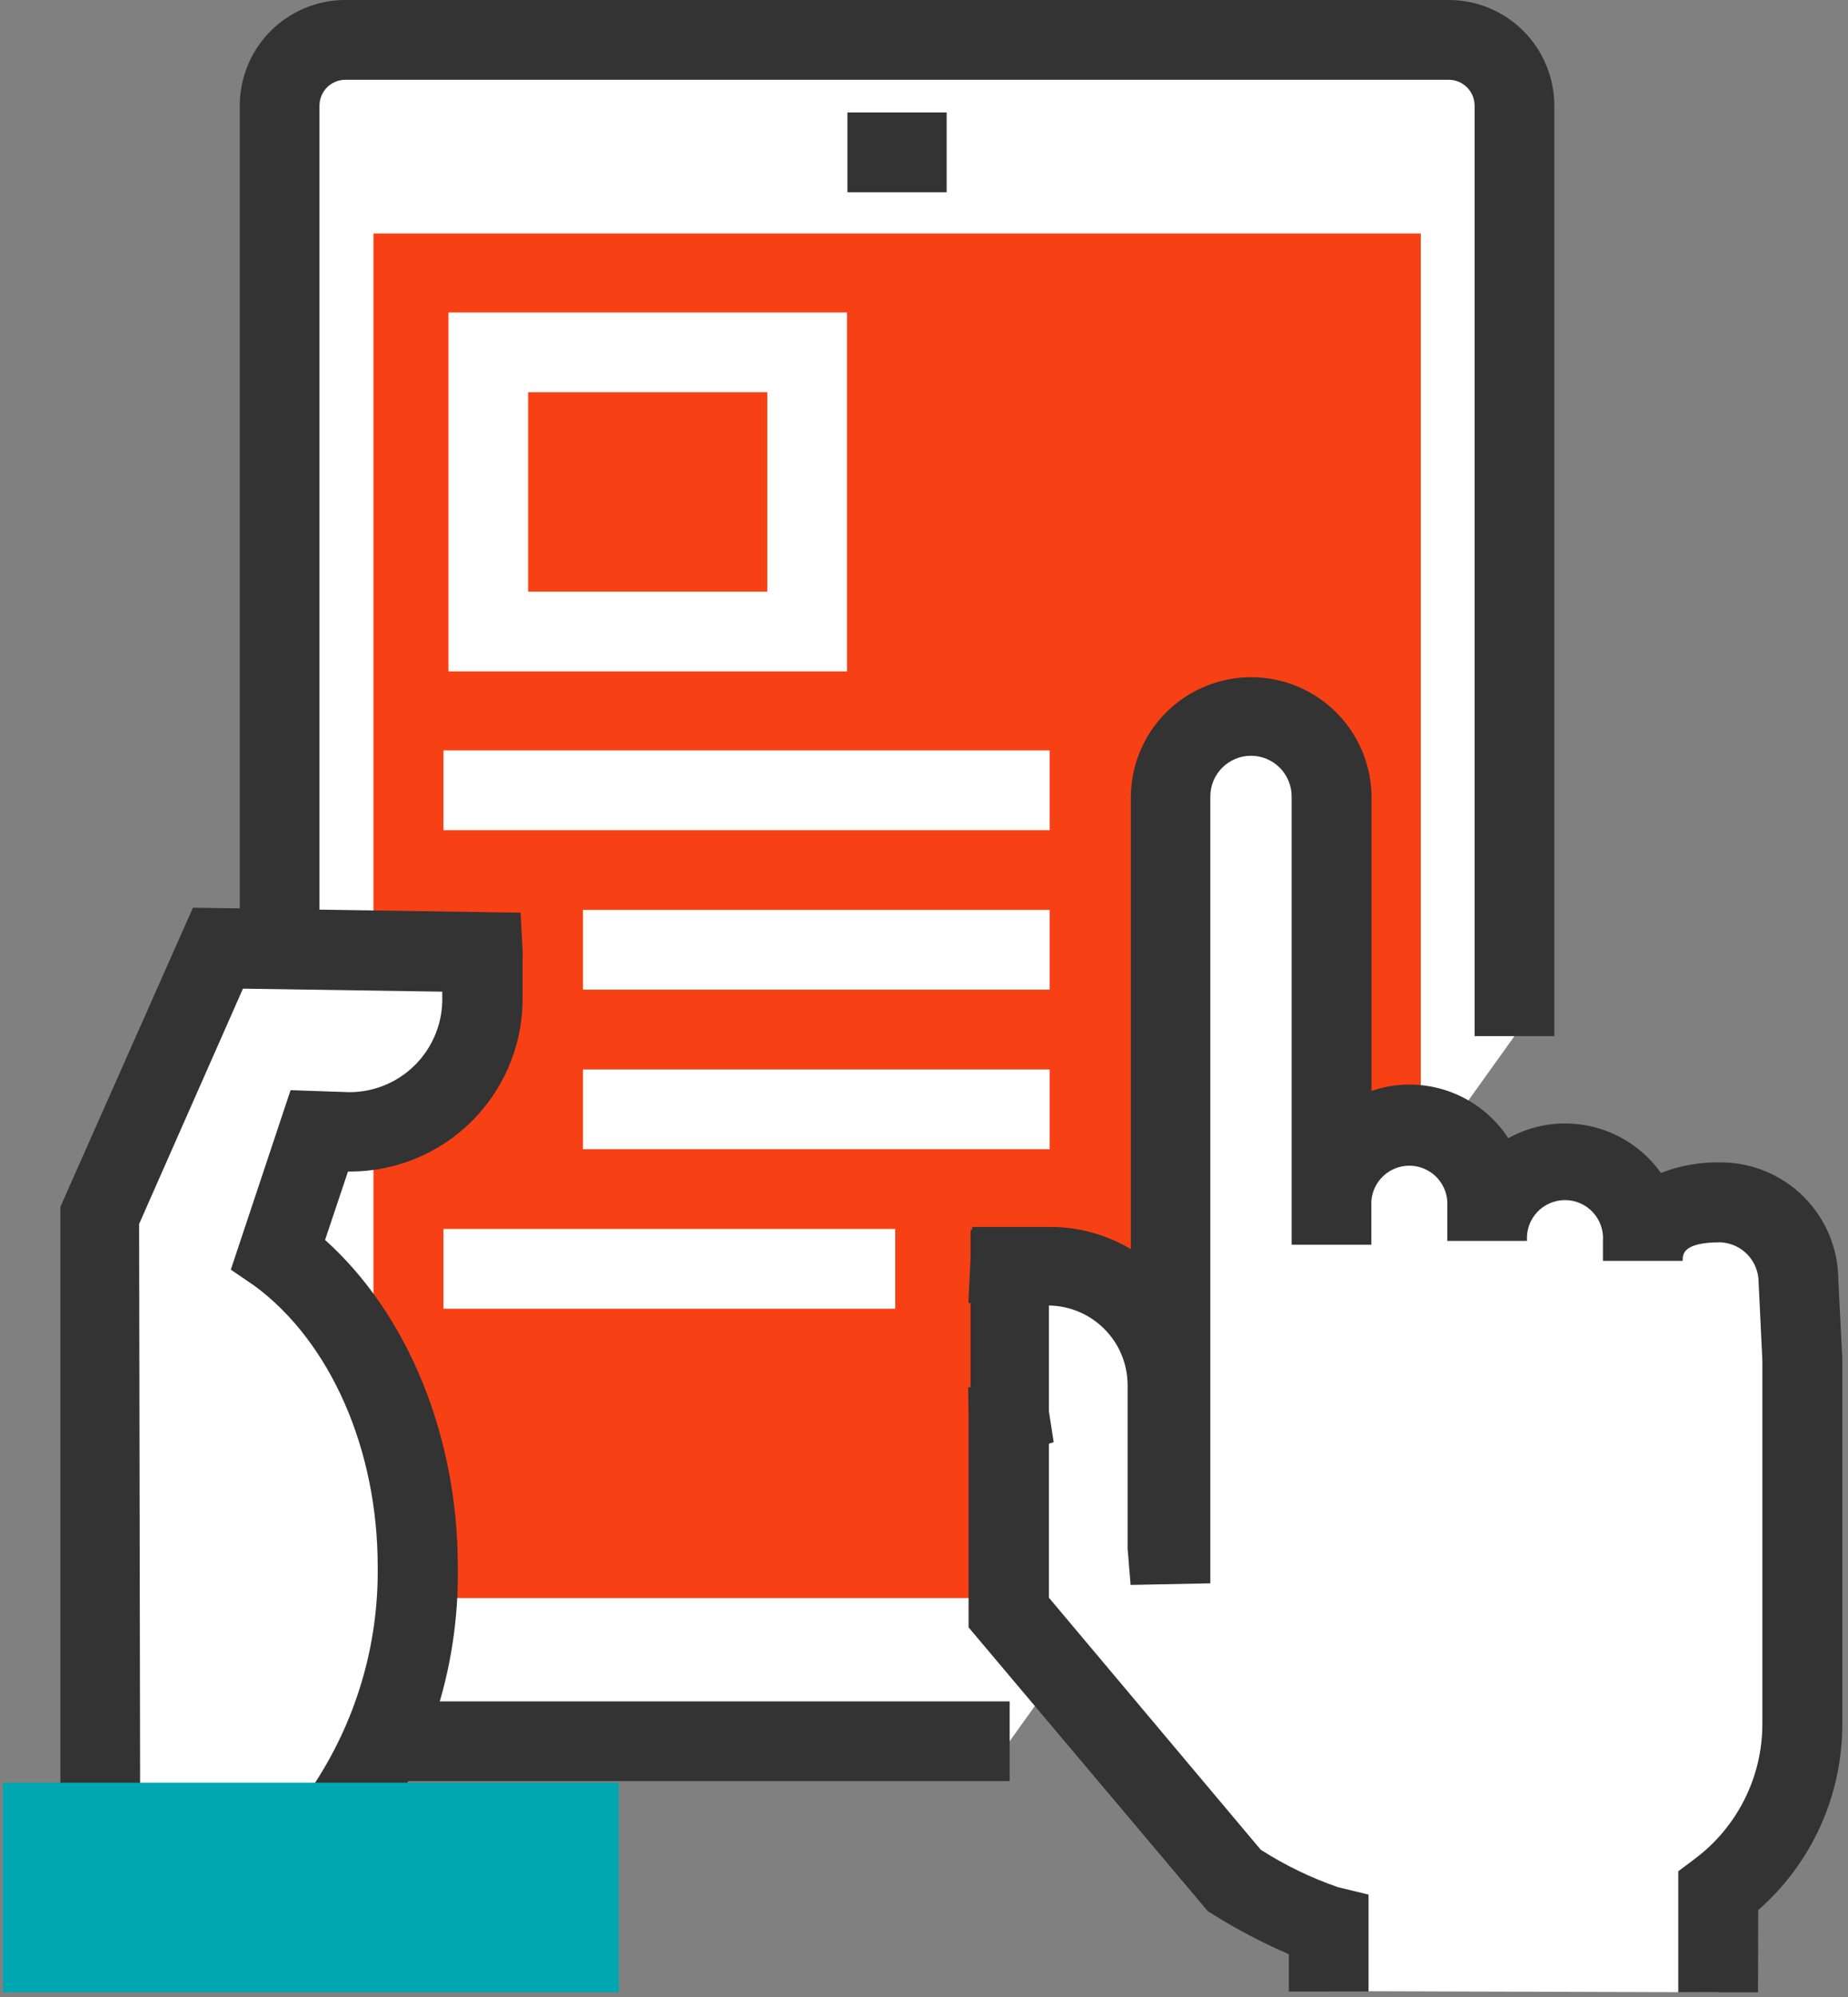
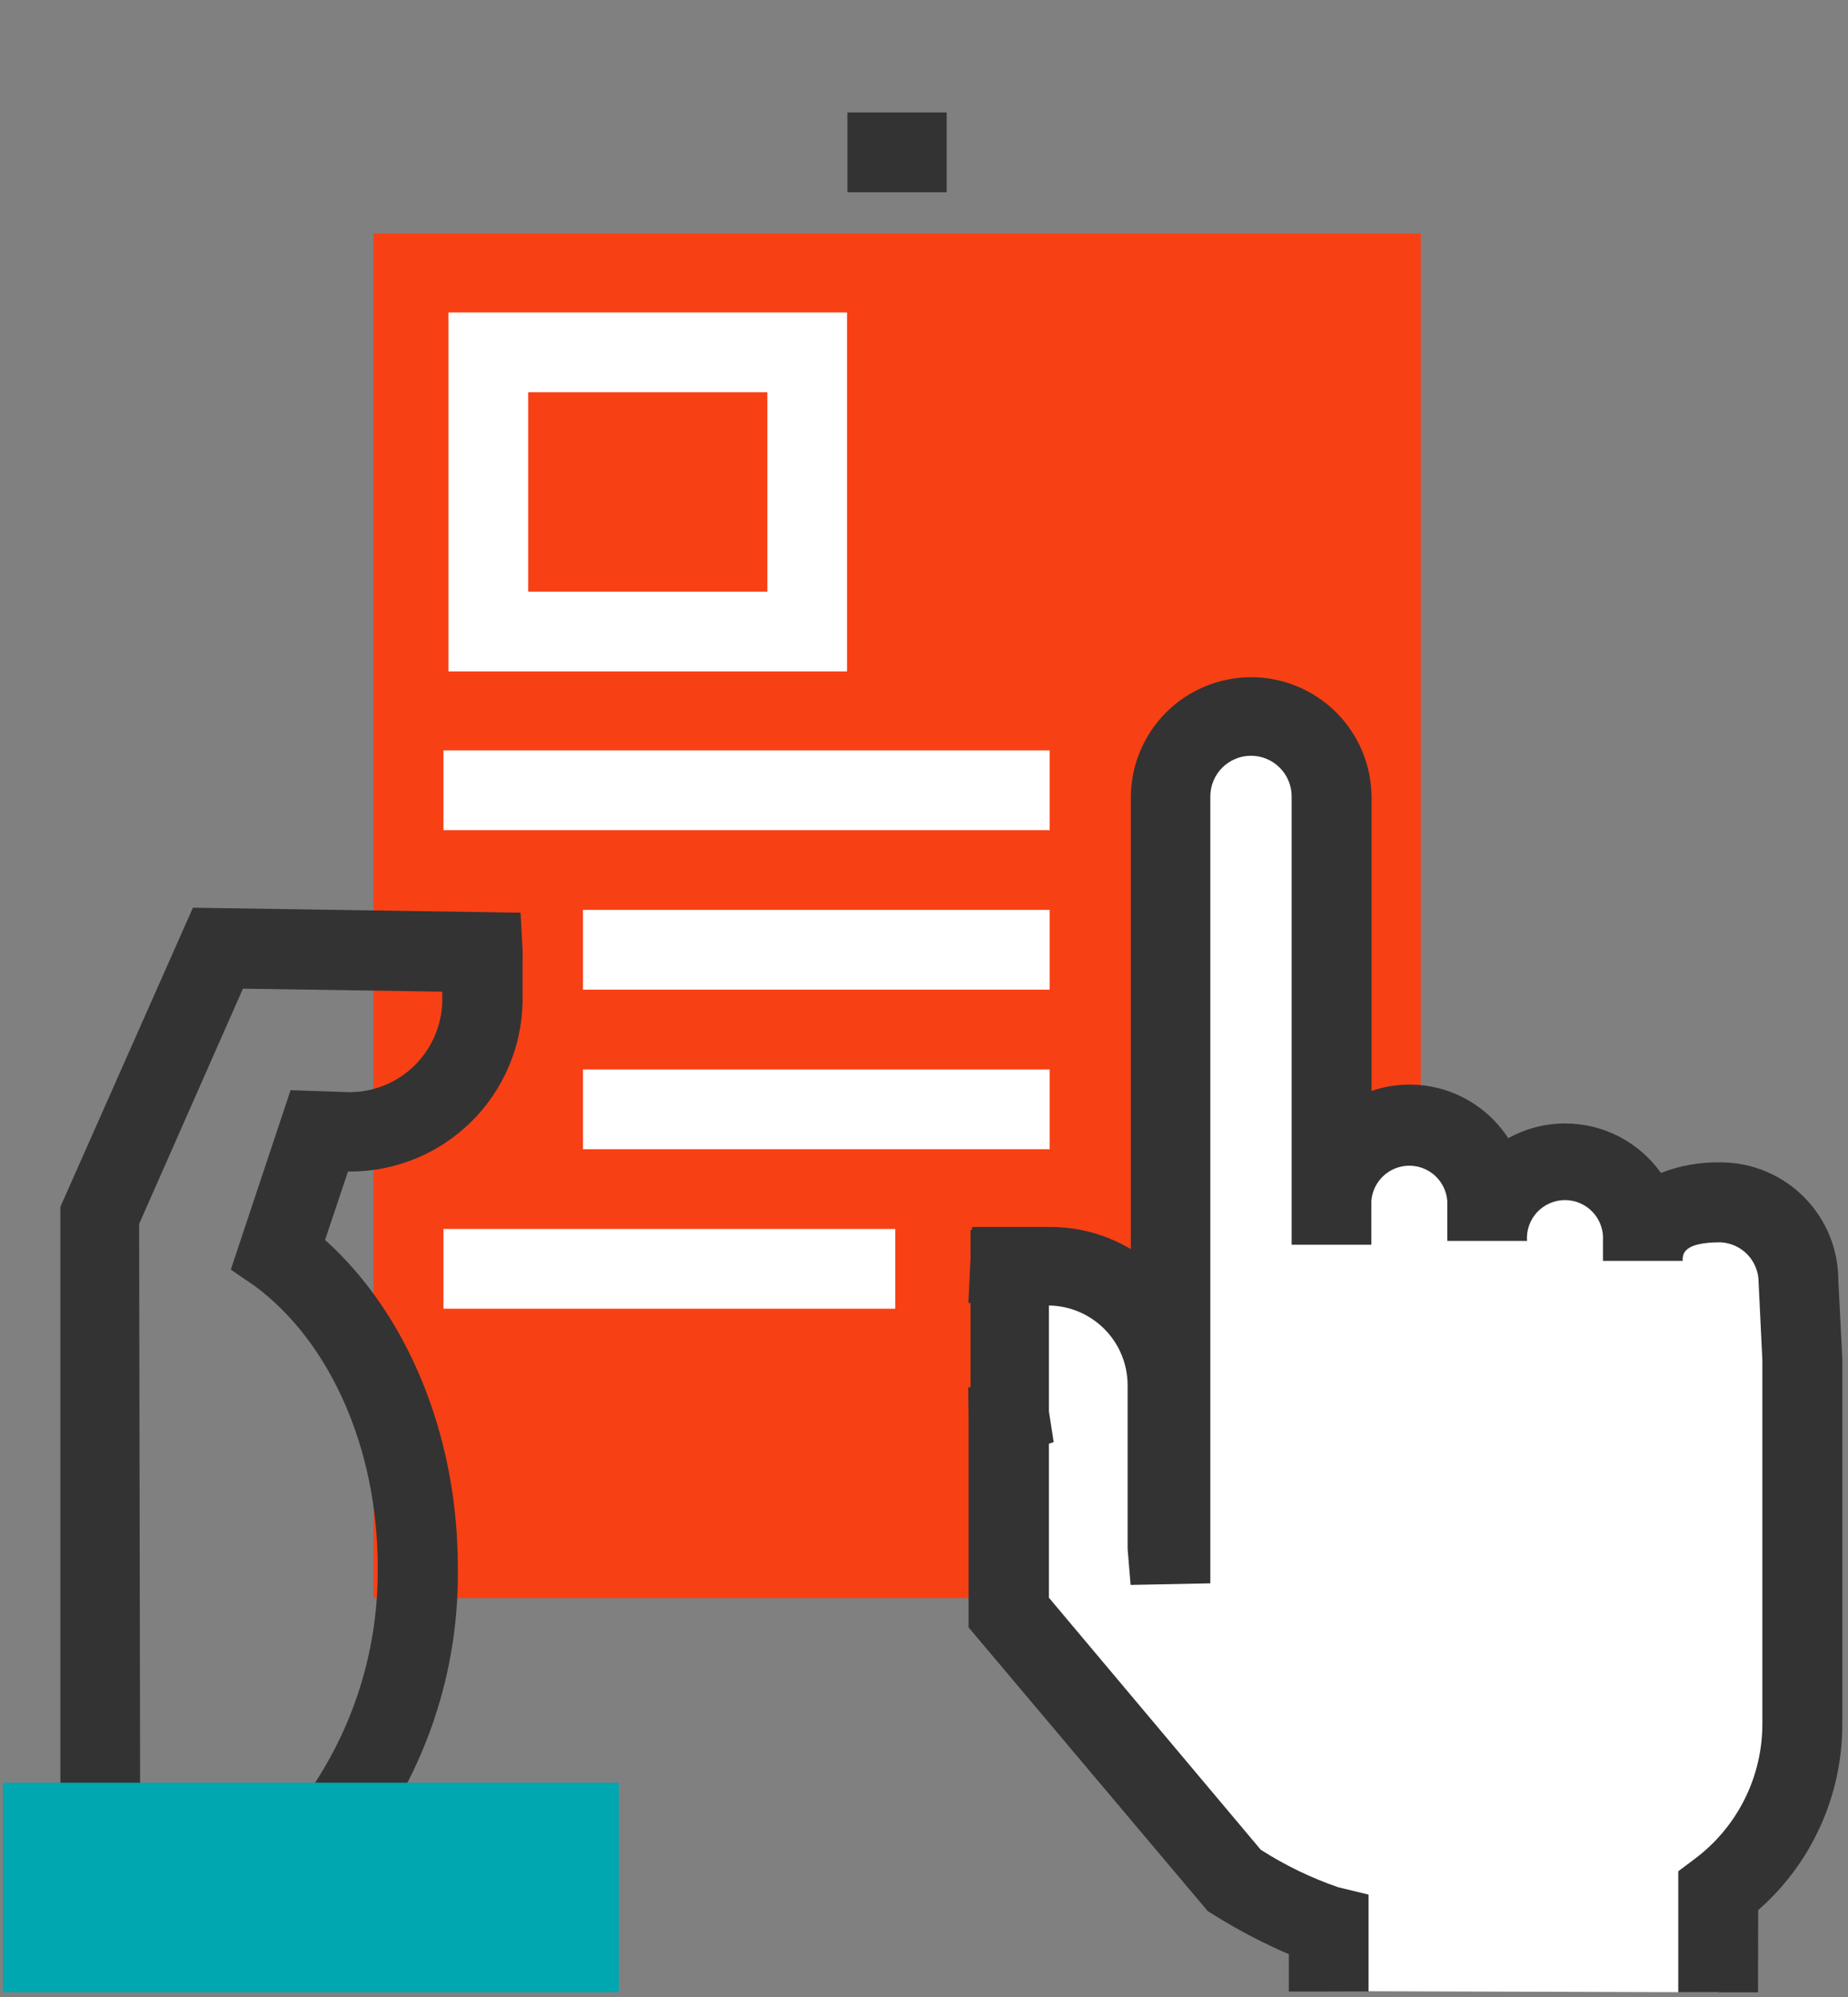
<svg xmlns="http://www.w3.org/2000/svg" width="50" height="54" viewBox="0 0 50 54" fill="none">
  <rect x="0" y="0" width="50" height="54" fill="#808080" stroke="none" />
-   <path d="M27.317 47.084H9.339C9.106 47.084 8.875 47.038 8.659 46.949C8.444 46.859 8.248 46.728 8.083 46.563C7.918 46.398 7.788 46.201 7.699 45.986C7.61 45.77 7.565 45.538 7.565 45.305V2.858C7.565 2.624 7.61 2.393 7.699 2.177C7.788 1.962 7.918 1.765 8.083 1.6C8.248 1.435 8.444 1.304 8.659 1.214C8.875 1.125 9.106 1.078 9.339 1.078H39.201C39.435 1.078 39.666 1.125 39.881 1.214C40.097 1.304 40.293 1.435 40.458 1.6C40.622 1.765 40.753 1.962 40.842 2.177C40.931 2.393 40.976 2.624 40.975 2.858V28.018" fill="white" />
-   <path d="M27.317 48.163H9.339C8.582 48.161 7.857 47.86 7.322 47.324C6.787 46.788 6.487 46.062 6.487 45.305V2.858C6.487 2.101 6.787 1.375 7.322 0.839C7.857 0.303 8.582 0.001 9.339 0H39.201C39.958 0.001 40.684 0.303 41.219 0.839C41.753 1.375 42.054 2.101 42.054 2.858V28.018H39.897V2.858C39.897 2.673 39.824 2.495 39.694 2.364C39.563 2.233 39.386 2.158 39.201 2.157H9.339C9.155 2.158 8.978 2.233 8.847 2.364C8.717 2.495 8.644 2.673 8.644 2.858V45.305C8.644 45.49 8.717 45.667 8.847 45.799C8.978 45.93 9.155 46.005 9.339 46.006H27.317V48.163Z" fill="#333333" />
  <path d="M38.441 6.314H10.105V43.213H38.441V6.314Z" fill="#F84015" />
  <path d="M25.613 3.041H22.928V5.198H25.613V3.041Z" fill="#333333" />
  <path d="M46.486 53.873V51.139C47.192 50.614 47.766 49.931 48.161 49.144C48.556 48.358 48.762 47.49 48.762 46.61V36.785L48.654 34.629C48.655 34.352 48.601 34.078 48.495 33.822C48.39 33.566 48.235 33.334 48.04 33.138C47.844 32.942 47.612 32.787 47.357 32.681C47.102 32.575 46.828 32.52 46.551 32.52C45.392 32.52 44.448 32.941 44.448 34.1V33.561C44.462 33.275 44.419 32.99 44.319 32.722C44.22 32.454 44.067 32.209 43.87 32.002C43.673 31.794 43.436 31.63 43.174 31.517C42.911 31.404 42.628 31.346 42.342 31.346C42.056 31.346 41.774 31.404 41.511 31.517C41.248 31.63 41.011 31.794 40.814 32.002C40.617 32.209 40.465 32.454 40.365 32.722C40.266 32.99 40.222 33.275 40.237 33.561V32.482C40.209 31.942 39.976 31.433 39.584 31.061C39.192 30.688 38.672 30.481 38.131 30.481C37.59 30.481 37.07 30.688 36.678 31.061C36.287 31.433 36.053 31.942 36.025 32.482V33.669C36.025 30.816 36.025 21.542 36.025 21.542C36.025 20.964 35.796 20.41 35.387 20.001C34.979 19.593 34.425 19.363 33.847 19.363C33.269 19.363 32.715 19.593 32.307 20.001C31.898 20.41 31.669 20.964 31.669 21.542V42.819L31.625 41.779V37.459C31.625 36.601 31.285 35.778 30.678 35.172C30.071 34.565 29.248 34.224 28.39 34.224H27.312C27.263 34.224 27.355 34.224 27.312 34.224V38.247V43.585L33.405 50.832C34.205 51.344 35.063 51.758 35.961 52.067V53.841" fill="white" />
  <path d="M47.565 53.873H45.408V50.6L45.839 50.276C46.412 49.852 46.877 49.299 47.197 48.663C47.518 48.026 47.684 47.323 47.683 46.61V36.785L47.581 34.672C47.581 34.394 47.474 34.127 47.282 33.926C47.09 33.725 46.828 33.606 46.551 33.593C45.526 33.593 45.526 33.917 45.526 34.095H43.37V33.555C43.38 33.414 43.361 33.273 43.314 33.139C43.267 33.005 43.193 32.883 43.096 32.779C43 32.676 42.883 32.593 42.754 32.537C42.624 32.48 42.484 32.451 42.342 32.451C42.201 32.451 42.061 32.48 41.931 32.537C41.801 32.593 41.685 32.676 41.588 32.779C41.492 32.883 41.418 33.005 41.371 33.139C41.324 33.273 41.305 33.414 41.315 33.555H39.158V32.477C39.139 32.217 39.023 31.975 38.833 31.797C38.642 31.62 38.391 31.521 38.131 31.521C37.871 31.521 37.62 31.62 37.43 31.797C37.239 31.975 37.123 32.217 37.104 32.477V33.658H34.947C34.947 30.811 34.947 21.536 34.947 21.536C34.947 21.244 34.831 20.965 34.625 20.759C34.419 20.552 34.139 20.436 33.847 20.436C33.555 20.436 33.276 20.552 33.069 20.759C32.863 20.965 32.747 21.244 32.747 21.536V42.814L30.59 42.857L30.509 41.881V37.459C30.509 36.892 30.286 36.347 29.887 35.944C29.488 35.54 28.947 35.309 28.379 35.302V38.16L28.509 38.996L28.379 39.039V43.202L34.111 50.018C34.766 50.437 35.468 50.777 36.203 51.031L37.028 51.231V53.852H34.871V52.843C34.16 52.536 33.474 52.176 32.817 51.765L32.677 51.678L26.206 44.005V38.354L26.196 37.513H26.26V35.232H26.201L26.26 34.003V33.253H26.303V33.178H28.412C29.18 33.176 29.935 33.383 30.596 33.776V21.569C30.596 20.705 30.939 19.877 31.549 19.266C32.16 18.655 32.989 18.312 33.852 18.312C34.716 18.312 35.545 18.655 36.155 19.266C36.766 19.877 37.109 20.705 37.109 21.569C37.109 21.569 37.109 25.855 37.109 29.5C37.44 29.385 37.789 29.327 38.139 29.328C38.67 29.328 39.192 29.461 39.658 29.715C40.124 29.968 40.519 30.334 40.808 30.778C41.278 30.516 41.807 30.379 42.345 30.379C42.853 30.379 43.353 30.5 43.804 30.733C44.255 30.966 44.644 31.303 44.939 31.717C45.454 31.516 46.004 31.419 46.556 31.431C47.401 31.432 48.21 31.769 48.806 32.366C49.403 32.964 49.738 33.773 49.738 34.618L49.846 36.731V46.61C49.849 47.564 49.647 48.508 49.255 49.377C48.862 50.247 48.288 51.023 47.57 51.651L47.565 53.873Z" fill="#333333" />
-   <path d="M5.878 25.704L5.905 25.65L13.06 25.758C13.063 25.808 13.063 25.859 13.06 25.909V27.096C13.053 27.565 12.954 28.029 12.768 28.46C12.581 28.891 12.312 29.281 11.975 29.608C11.638 29.935 11.24 30.192 10.803 30.365C10.367 30.538 9.901 30.624 9.431 30.617H8.644L7.539 33.938C9.787 35.599 11.313 38.759 11.313 42.393C11.339 44.939 10.503 47.419 8.941 49.43H2.713V32.865L5.878 25.704Z" fill="white" />
  <path d="M9.48 50.508H1.634V32.633L5.22 24.545L14.085 24.68L14.139 25.683C14.144 25.764 14.144 25.845 14.139 25.926V27.101C14.115 28.32 13.615 29.481 12.747 30.336C11.878 31.192 10.71 31.674 9.491 31.679H9.415L8.795 33.529C11.027 35.529 12.386 38.829 12.386 42.35C12.437 45.152 11.529 47.888 9.814 50.104L9.48 50.508ZM3.791 48.352H8.428C9.623 46.582 10.248 44.49 10.219 42.355C10.219 39.19 8.941 36.284 6.886 34.769L6.245 34.332L7.862 29.479L9.448 29.533C10.106 29.535 10.738 29.278 11.209 28.818C11.68 28.358 11.951 27.732 11.966 27.074V26.815L6.573 26.734L3.764 33.097L3.791 48.352Z" fill="#333333" />
  <path d="M16.743 53.873V48.206H0.081V53.873" fill="#00A6B0" />
  <path d="M22.917 18.155H12.133V8.449H22.917V18.155ZM14.29 15.998H20.76V10.606H14.29V15.998Z" fill="white" />
  <path d="M28.401 20.291H11.998V22.448H28.401V20.291Z" fill="white" />
  <path d="M28.401 24.604H15.773V26.761H28.401V24.604Z" fill="white" />
  <path d="M28.401 28.918H15.773V31.075H28.401V28.918Z" fill="white" />
  <path d="M24.222 33.232H11.998V35.389H24.222V33.232Z" fill="white" />
</svg>